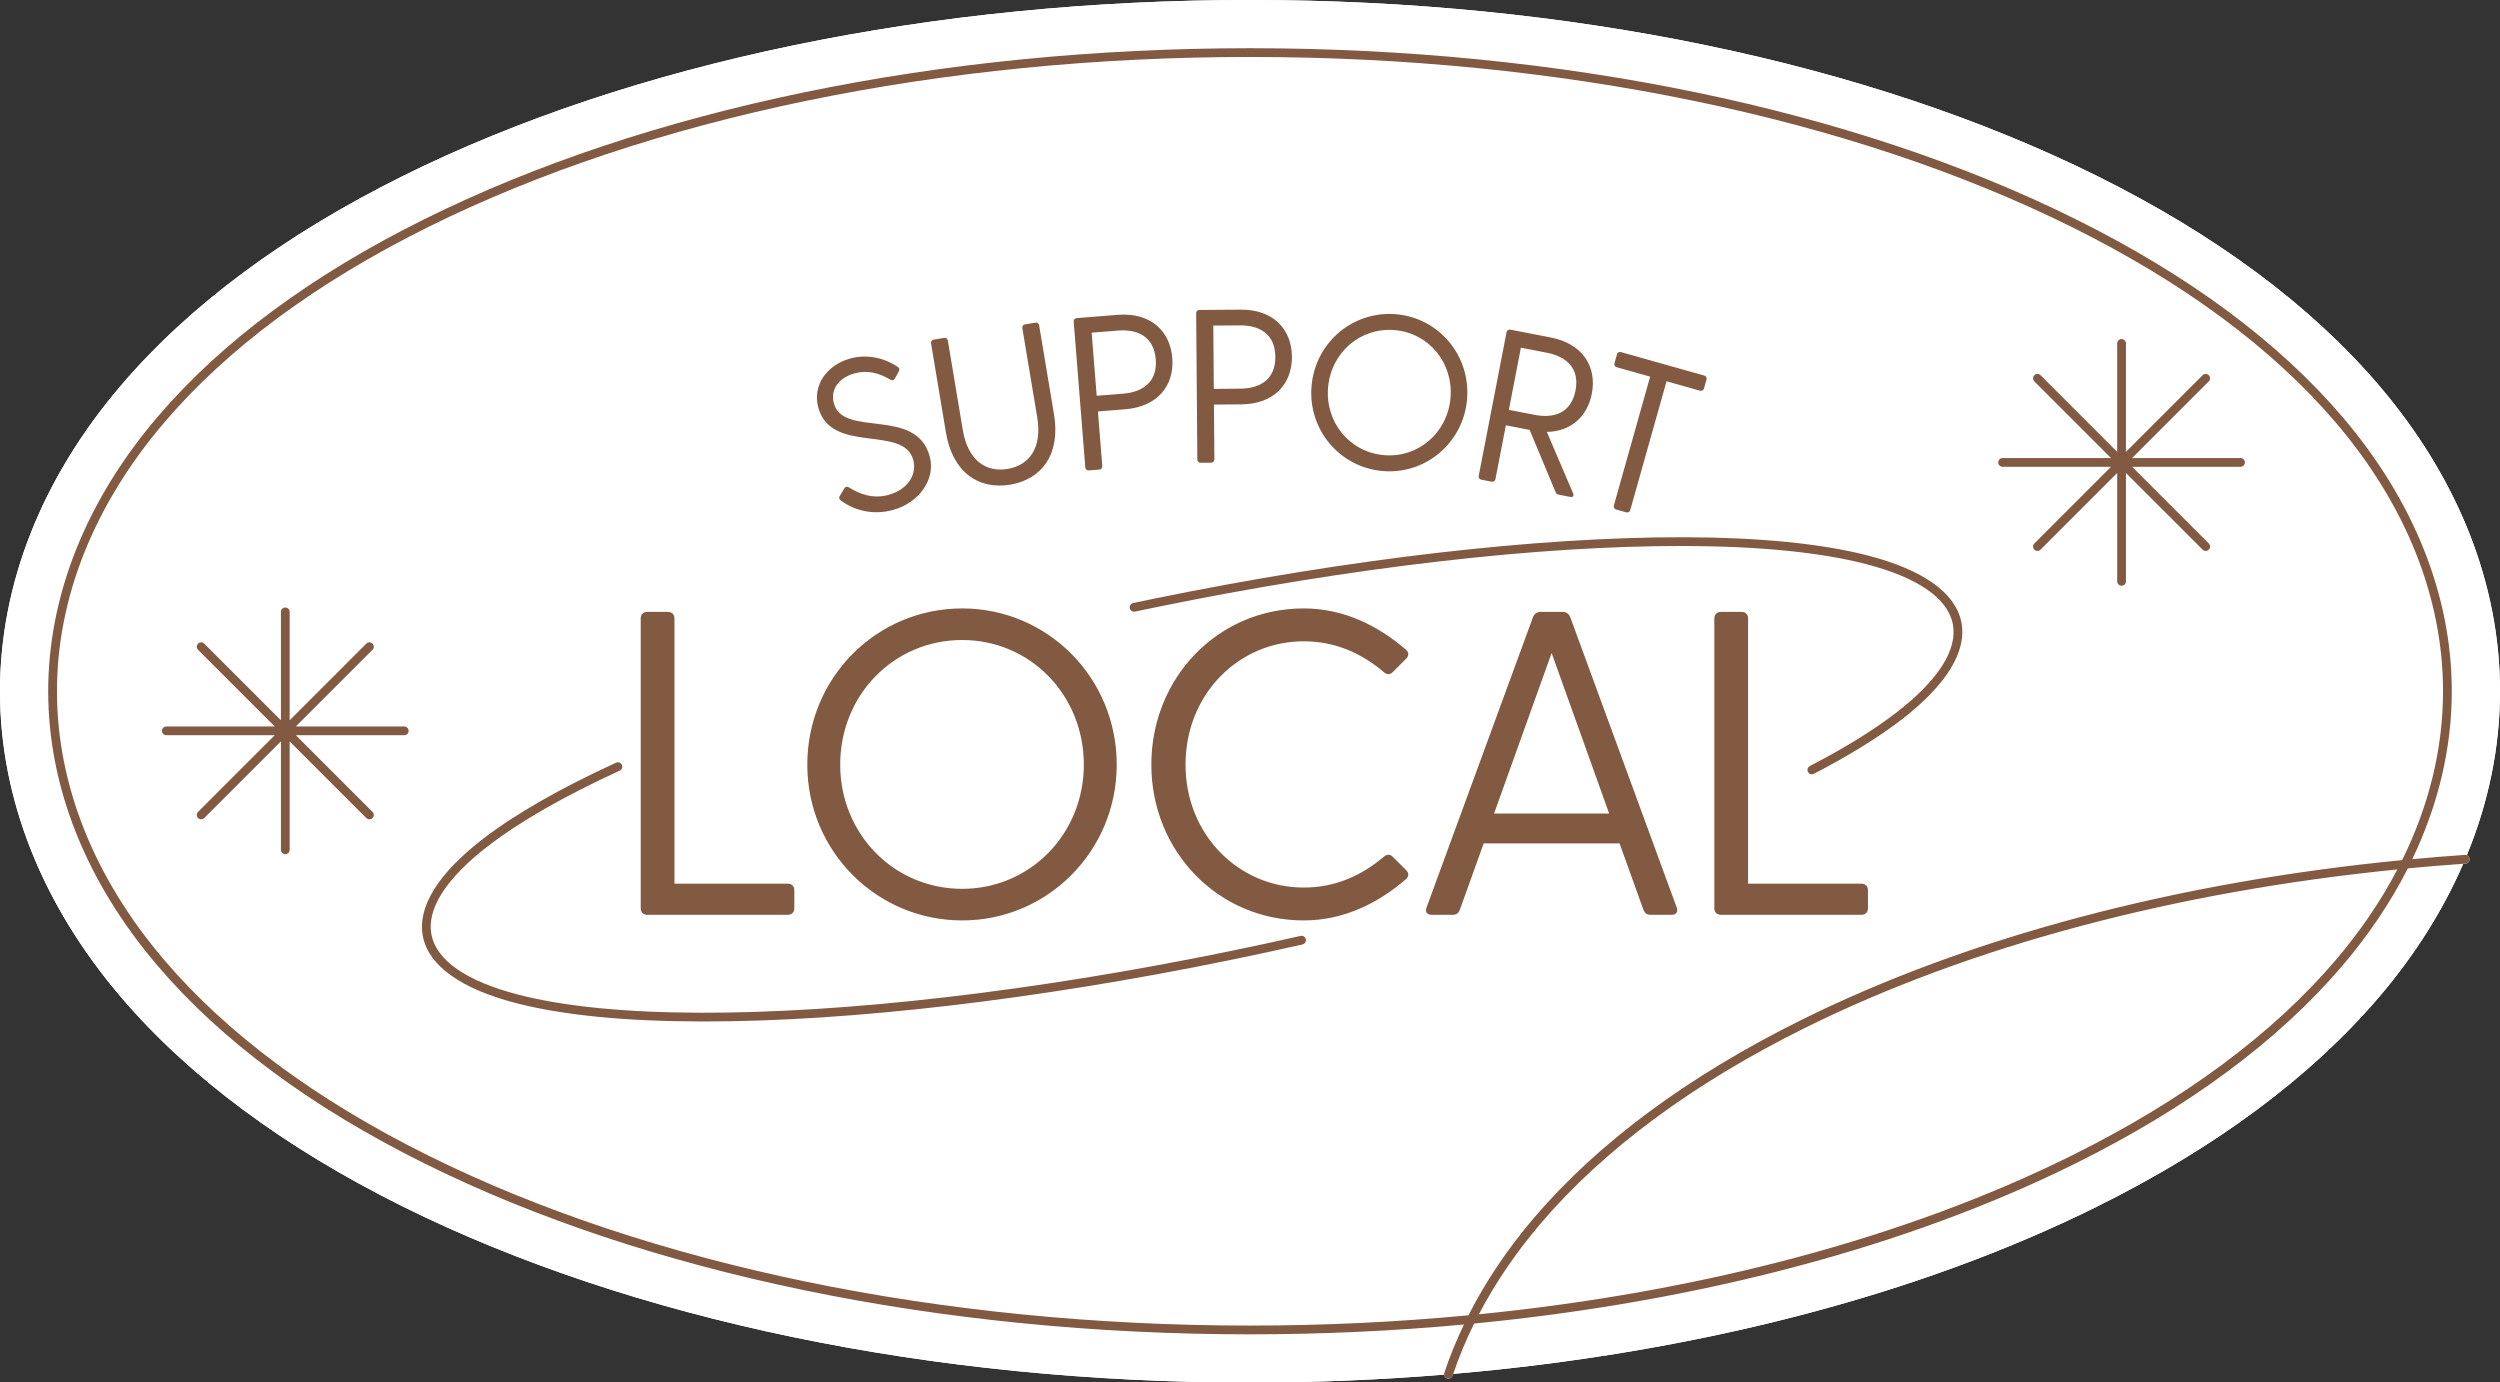
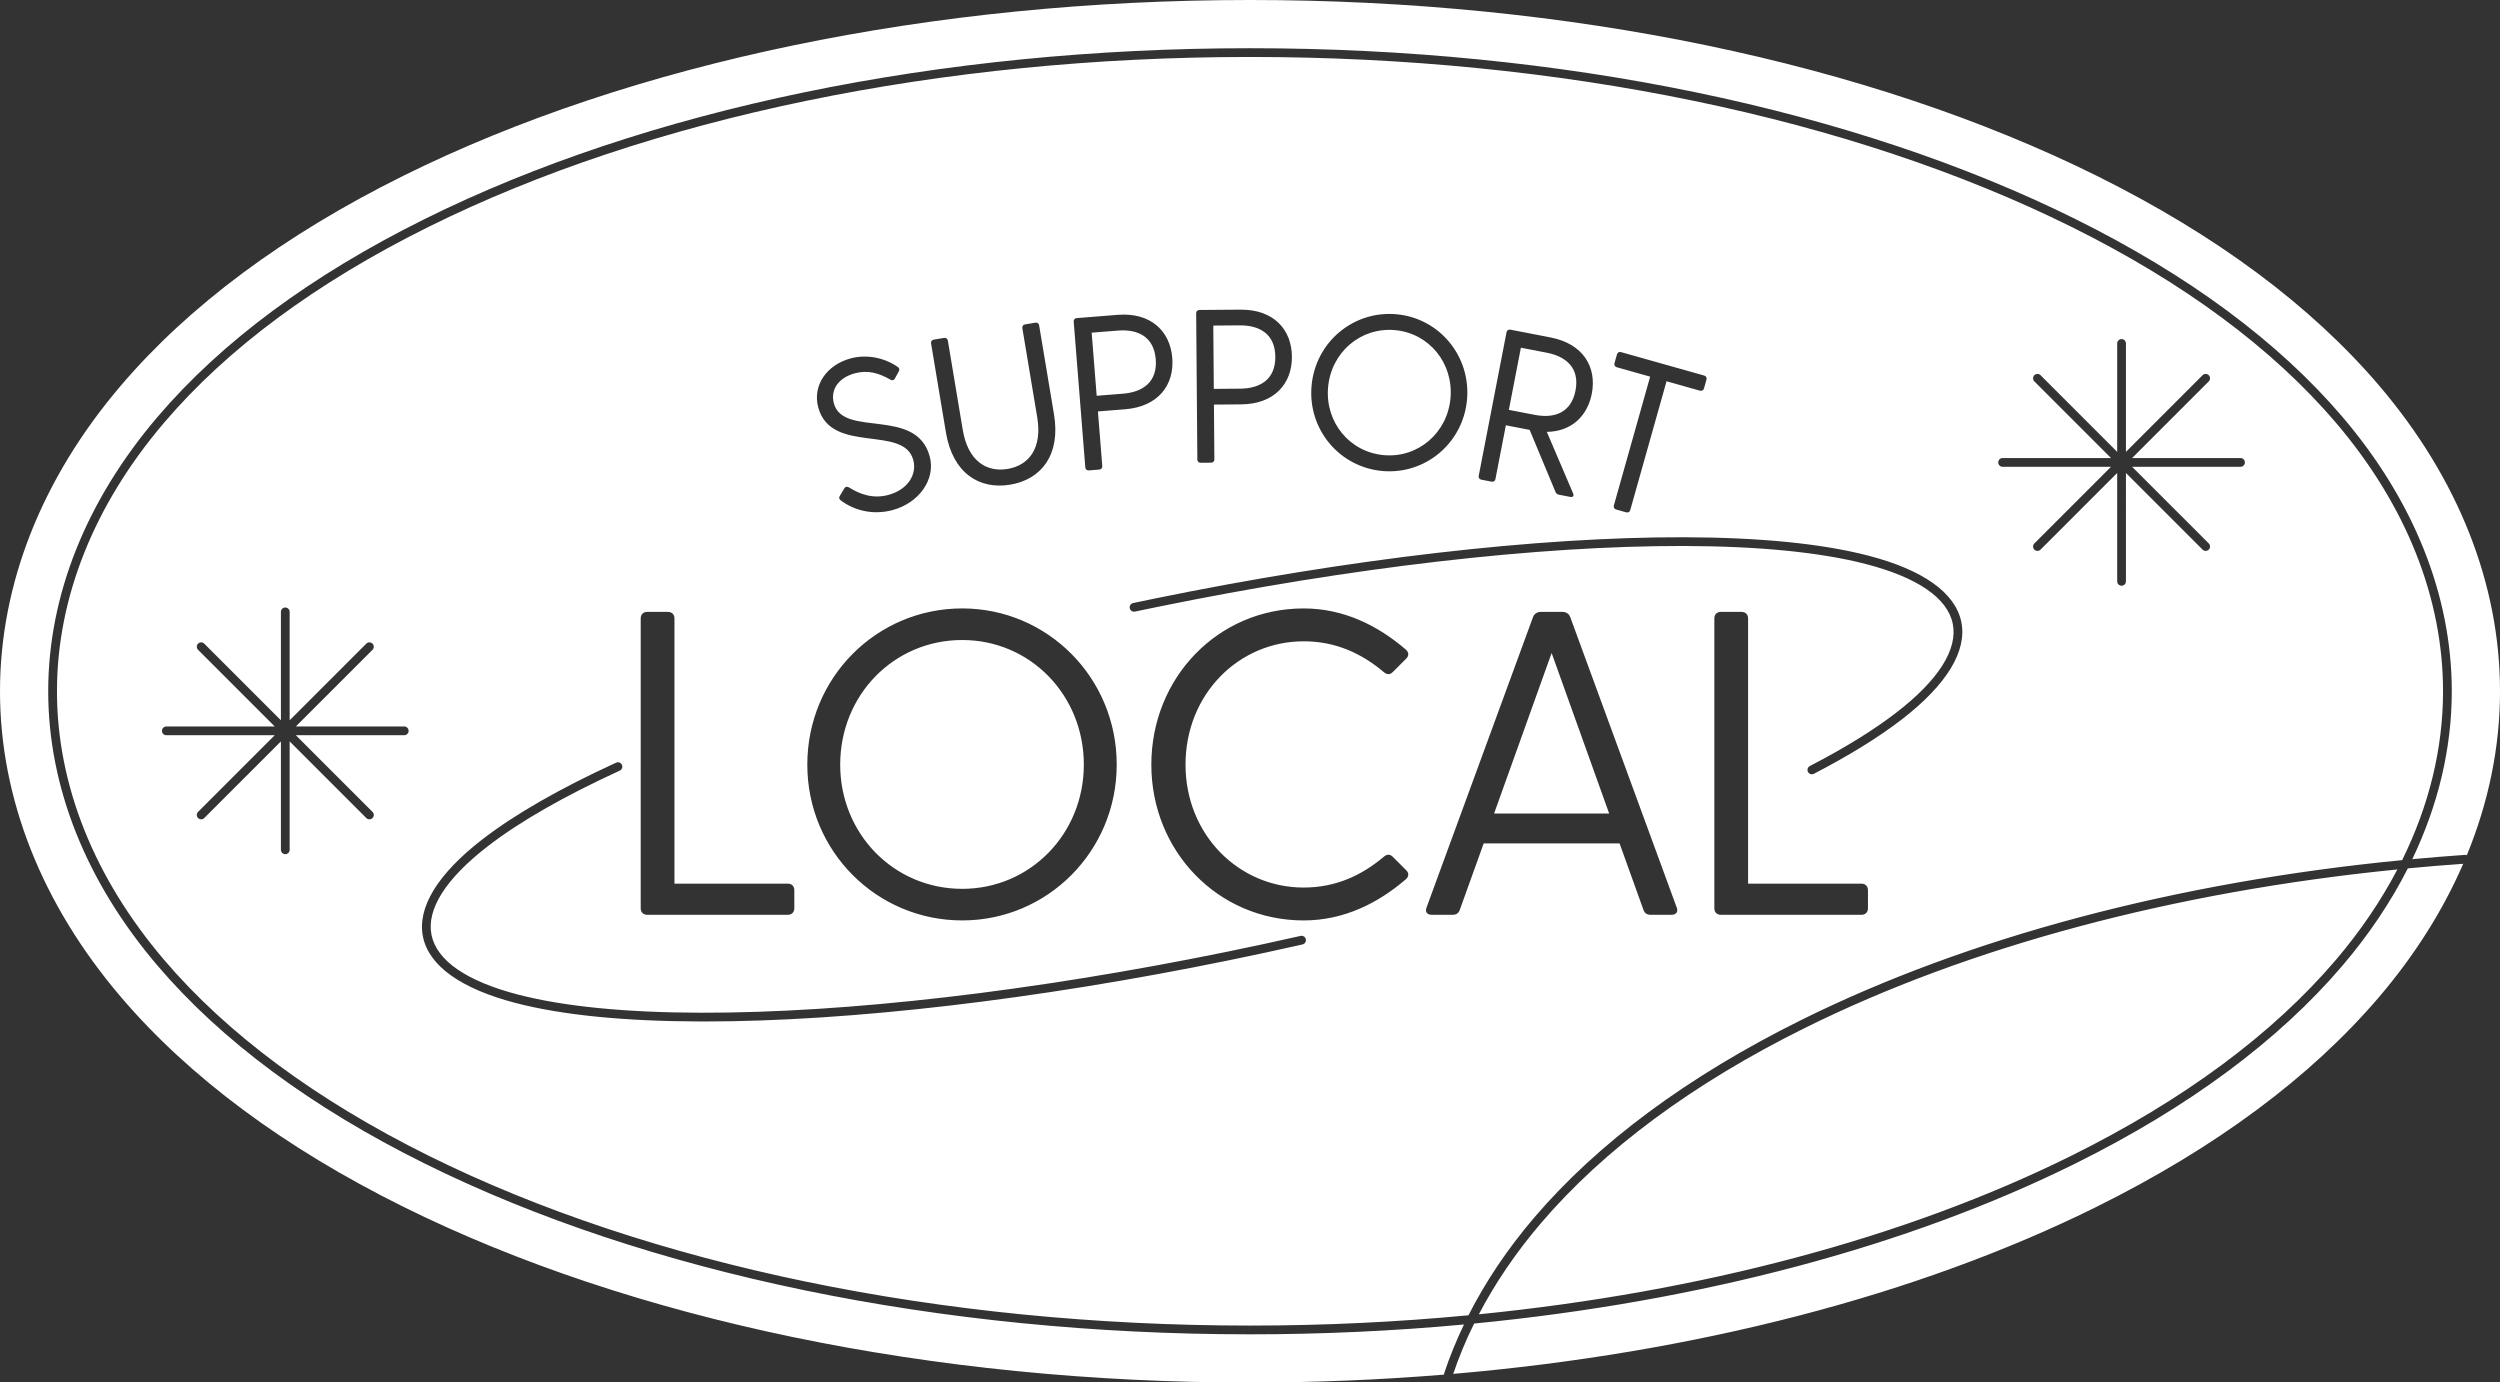
<svg xmlns="http://www.w3.org/2000/svg" fill="#825941" height="276.5" preserveAspectRatio="xMidYMid meet" version="1" viewBox="0.0 0.0 500.0 276.5" width="500" zoomAndPan="magnify">
  <rect x="0.0" y="0.0" width="500.0" height="276.5" fill="#333333" stroke="none" />
  <g id="change1_1">
-     <path d="M493.924,171.79c0.033,0.482-0.331,0.9-0.813,0.933c-0.157,0.011-0.312,0.025-0.469,0.036 c-4.019,9.262-9.638,18.209-16.806,26.619c-13.658,16.024-32.653,30.139-56.458,41.952c-35.822,17.777-80.511,29.292-128.734,33.445 c-0.04,0.119-0.087,0.238-0.127,0.358c-0.122,0.367-0.464,0.599-0.83,0.599c-0.092,0-0.185-0.014-0.277-0.045 c-0.345-0.115-0.57-0.423-0.596-0.764c-12.732,1.045-25.7,1.586-38.816,1.586c-63.512,0-123.665-12.494-169.379-35.179 c-23.804-11.813-42.799-25.928-56.457-41.952C8.356,180.831,0,159.695,0,138.254s8.356-42.577,24.164-61.124 c13.658-16.025,32.653-30.139,56.457-41.952C126.335,12.493,186.488,0,250,0c63.512,0,123.665,12.493,169.379,35.179 c23.804,11.813,42.8,25.927,56.458,41.952C491.644,95.678,500,116.814,500,138.254c0,11.118-2.266,22.151-6.634,32.787 C493.671,171.161,493.9,171.441,493.924,171.79z" fill="#ffffff" />
-   </g>
+     </g>
  <g id="change1_2">
    <path d="M242.761,77.776l-0.102-12.66l5.282-0.042c3.929-0.032,7.086,1.689,7.123,6.273 c0.037,4.584-3.092,6.355-7.021,6.387L242.761,77.776z M315.103,78.105c0.872-4.5-1.882-6.813-5.74-7.56l-5.186-1.004l-2.407,12.43 l5.186,1.004C310.813,83.722,314.231,82.605,315.103,78.105z M224.603,78.736c3.917-0.312,6.911-2.302,6.547-6.871 c-0.363-4.569-3.635-6.061-7.552-5.749l-5.266,0.419l1.005,12.62L224.603,78.736z M276.781,91.029 c6.828,0.602,12.707-4.447,13.319-11.405c0.617-7.001-4.29-12.999-11.117-13.601c-6.871-0.605-12.75,4.443-13.367,11.444 C265.004,84.426,269.91,90.424,276.781,91.029z M192.446,177.768c13.588,0,24.32-10.992,24.32-24.839 c0-13.934-10.732-24.926-24.32-24.926c-13.674,0-24.406,10.992-24.406,24.926C168.04,166.776,178.771,177.768,192.446,177.768z M310.325,130.599l-11.511,32.109h23.021L310.325,130.599z M293.696,263.057c-14.27,1.357-28.883,2.058-43.696,2.058 c-61.789,0-120.144-12.072-164.315-33.991C63.269,220,45.487,206.833,32.835,191.988c-14.027-16.458-21.442-35.039-21.442-53.733 c0-18.695,7.414-37.276,21.442-53.733c12.652-14.845,30.434-28.013,52.851-39.137C129.855,23.465,188.21,11.393,250,11.393 c61.79,0,120.144,12.072,164.314,33.991c22.418,11.125,40.199,24.292,52.851,39.137c14.027,16.458,21.442,35.039,21.442,53.734 c0,11.455-2.797,22.866-8.18,33.773c-45.354,4.411-86.932,15.474-120.262,32.013c-22.633,11.233-40.601,24.548-53.405,39.573 C301.495,249.792,297.106,256.333,293.696,263.057z M373.591,178.028c0-0.779-0.52-1.298-1.298-1.298h-22.675v-53.054 c0-0.779-0.52-1.298-1.298-1.298h-4.154c-0.779,0-1.298,0.52-1.298,1.298v57.987c0,0.779,0.52,1.298,1.298,1.298h28.128 c0.779,0,1.298-0.519,1.298-1.298V178.028z M399.647,92.483c0,0.483,0.392,0.875,0.875,0.875h21.679l-15.33,15.33 c-0.342,0.342-0.342,0.896,0,1.237c0.171,0.171,0.395,0.256,0.619,0.256s0.448-0.085,0.619-0.256l15.329-15.33v21.679 c0,0.483,0.392,0.875,0.875,0.875s0.875-0.392,0.875-0.875V94.595l15.329,15.329c0.171,0.171,0.395,0.256,0.619,0.256 s0.448-0.085,0.619-0.256c0.342-0.342,0.342-0.896,0-1.237l-15.33-15.33h21.679c0.483,0,0.875-0.392,0.875-0.875 s-0.392-0.875-0.875-0.875h-21.679l15.33-15.33c0.342-0.342,0.342-0.896,0-1.237c-0.342-0.342-0.896-0.342-1.238,0L425.189,90.37 V68.691c0-0.483-0.392-0.875-0.875-0.875s-0.875,0.392-0.875,0.875V90.37l-15.329-15.33c-0.342-0.342-0.896-0.342-1.238,0 c-0.342,0.342-0.342,0.896,0,1.237l15.33,15.33h-21.679C400.039,91.608,399.647,92,399.647,92.483z M373.64,111.122 c-9.266-2.402-21.701-3.638-36.958-3.674c-29.211-0.046-66.741,4.279-105.661,12.245c-1.468,0.301-2.933,0.605-4.393,0.913 c-0.473,0.1-0.775,0.564-0.675,1.037c0.1,0.473,0.565,0.774,1.037,0.675c1.457-0.308,2.918-0.611,4.383-0.911 c38.807-7.944,76.198-12.265,105.306-12.21c15.11,0.036,27.399,1.253,36.523,3.618c10.297,2.669,16.295,6.79,17.345,11.918 c1.05,5.128-2.846,11.274-11.267,17.774c-4.526,3.494-10.351,7.094-17.312,10.7c-0.429,0.222-0.597,0.75-0.375,1.179 c0.156,0.301,0.461,0.473,0.778,0.473c0.135,0,0.273-0.032,0.402-0.098c7.054-3.654,12.968-7.311,17.577-10.868 c8.986-6.937,13.105-13.683,11.912-19.511C391.067,118.556,384.628,113.97,373.64,111.122z M323.226,101.899l2.017,0.568 c0.378,0.106,0.702-0.074,0.808-0.453l7.258-25.76l6.682,1.882c0.378,0.107,0.702-0.074,0.808-0.453l0.497-1.765 c0.107-0.378-0.074-0.702-0.453-0.808l-16.641-4.689c-0.378-0.106-0.701,0.075-0.808,0.453l-0.498,1.765 c-0.106,0.378,0.075,0.701,0.453,0.808l6.682,1.882l-7.258,25.76C322.667,101.469,322.848,101.792,323.226,101.899z M296.264,95.935 l2.057,0.398c0.386,0.075,0.693-0.133,0.768-0.519l2.083-10.758l4.758,0.921l5.161,12.384c0.113,0.333,0.346,0.512,0.688,0.578 l2.272,0.44c0.514,0.1,0.787-0.159,0.578-0.688l-5.264-12.315c4.906-0.072,8.124-3.14,8.995-7.641 c1.029-5.315-1.713-9.982-8.229-11.244l-8.058-1.561c-0.386-0.075-0.693,0.133-0.768,0.519l-5.562,28.717 C295.67,95.553,295.878,95.86,296.264,95.935z M276.501,94.203c8.567,0.754,16.138-5.591,16.904-14.289 c0.77-8.741-5.575-16.312-14.143-17.066c-8.61-0.759-16.181,5.587-16.951,14.328C261.546,85.874,267.891,93.445,276.501,94.203z M239.234,62.655l0.235,29.249c0.003,0.393,0.267,0.653,0.66,0.649l2.096-0.017c0.393-0.003,0.653-0.268,0.649-0.66l-0.088-10.958 l5.457-0.044c6.635-0.053,10.183-4.142,10.139-9.555c-0.043-5.414-3.656-9.445-10.292-9.391l-8.208,0.066 C239.491,61.998,239.231,62.262,239.234,62.655z M214.74,64.325l2.321,29.157c0.031,0.392,0.313,0.632,0.705,0.601l2.089-0.167 c0.392-0.031,0.632-0.313,0.601-0.705l-0.87-10.923l5.44-0.433c6.615-0.526,9.861-4.857,9.432-10.254 c-0.43-5.396-4.32-9.159-10.935-8.633l-8.181,0.651C214.95,63.651,214.709,63.933,214.74,64.325z M186.212,68.681l2.976,17.827 c1.344,8.052,6.605,11.467,12.849,10.425c6.244-1.042,10.111-5.98,8.767-14.033l-2.976-17.827c-0.064-0.387-0.366-0.603-0.753-0.538 l-2.067,0.345c-0.387,0.064-0.603,0.366-0.538,0.753l2.976,17.827c1.035,6.201-1.67,9.618-5.933,10.329 c-4.263,0.711-7.931-1.642-8.966-7.842l-2.975-17.827c-0.065-0.388-0.366-0.603-0.754-0.538l-2.067,0.345 C186.362,67.992,186.147,68.293,186.212,68.681z M163.644,81.464c2.559,9.528,17.097,3.409,19.011,10.534 c0.781,2.909-1.114,5.949-4.993,6.991c-3.078,0.826-5.689-0.145-7.862-1.505c-0.375-0.216-0.681-0.179-0.908,0.153l-0.906,1.509 c-0.227,0.333-0.201,0.597,0.1,0.877c2.565,1.978,6.344,3.087,10.433,1.989c5.312-1.427,8.65-6.165,7.427-10.718 c-2.683-9.992-17.303-3.67-19.171-10.626c-0.781-2.909,1.138-5.188,4.174-6.002c2.572-0.691,4.763-0.104,7.17,1.284 c0.374,0.216,0.658,0.094,0.874-0.28l0.759-1.379c0.205-0.417,0.137-0.669-0.195-0.897c-2.723-1.89-6.25-2.57-9.412-1.721 C165.297,72.975,162.478,77.122,163.644,81.464z M161.462,152.928c0,17.31,13.848,31.157,30.984,31.157 c17.05,0,30.898-13.848,30.898-31.157c0-17.396-13.848-31.244-30.898-31.244C175.31,121.685,161.462,135.532,161.462,152.928z M128.141,181.662c0,0.779,0.519,1.298,1.298,1.298h28.128c0.779,0,1.298-0.519,1.298-1.298v-3.635c0-0.779-0.52-1.298-1.298-1.298 h-22.676v-53.054c0-0.779-0.519-1.298-1.298-1.298h-4.154c-0.779,0-1.298,0.52-1.298,1.298V181.662z M81.724,146.169 c0-0.483-0.392-0.875-0.875-0.875H59.169l15.33-15.33c0.342-0.342,0.342-0.896,0-1.237c-0.342-0.342-0.896-0.342-1.237,0 l-15.33,15.329v-21.679c0-0.483-0.392-0.875-0.875-0.875s-0.875,0.392-0.875,0.875v21.679l-15.33-15.329 c-0.342-0.342-0.896-0.342-1.237,0c-0.342,0.342-0.342,0.896,0,1.237l15.33,15.33H33.265c-0.483,0-0.875,0.392-0.875,0.875 s0.392,0.875,0.875,0.875h21.679l-15.329,15.329c-0.342,0.342-0.342,0.896,0,1.237c0.171,0.171,0.395,0.256,0.619,0.256 s0.448-0.085,0.619-0.256l15.33-15.329v21.679c0,0.483,0.392,0.875,0.875,0.875s0.875-0.392,0.875-0.875v-21.679l15.33,15.329 c0.171,0.171,0.395,0.256,0.619,0.256s0.448-0.085,0.619-0.256c0.342-0.342,0.342-0.896,0-1.237l-15.329-15.329h21.679 C81.332,147.044,81.724,146.652,81.724,146.169z M261.163,187.841c-0.107-0.471-0.576-0.768-1.047-0.66 c-4.816,1.091-9.74,2.153-14.635,3.155c-38.807,7.943-76.195,12.278-105.306,12.21c-15.111-0.036-27.399-1.254-36.523-3.618 c-10.297-2.669-16.295-6.79-17.345-11.918c-1.05-5.128,2.846-11.274,11.267-17.774c6.378-4.924,15.253-10.007,26.379-15.11 c0.439-0.202,0.632-0.721,0.431-1.16c-0.201-0.439-0.721-0.632-1.16-0.431c-11.246,5.158-20.236,10.311-26.719,15.316 c-8.986,6.936-13.105,13.683-11.912,19.51c1.193,5.827,7.632,10.413,18.62,13.261c9.266,2.402,21.701,3.638,36.958,3.675 c0.232,0,0.463,0.001,0.696,0.001c29.115,0,66.354-4.343,104.965-12.246c4.907-1.004,9.843-2.069,14.671-3.163 C260.974,188.781,261.27,188.312,261.163,187.841z M237.105,152.928c0-14.107,10.646-24.666,23.627-24.666 c6.405,0,11.597,2.423,16.011,6.145c0.606,0.519,1.212,0.605,1.817,0l2.683-2.683c0.606-0.606,0.52-1.298-0.086-1.817 c-5.539-4.76-12.376-8.222-20.425-8.222c-17.136,0-30.465,13.848-30.465,31.244c0,17.31,13.329,31.157,30.465,31.157 c8.049,0,14.886-3.462,20.425-8.222c0.606-0.519,0.692-1.211,0.086-1.817l-2.683-2.683c-0.605-0.606-1.211-0.52-1.817,0 c-4.414,3.721-9.606,6.145-16.011,6.145C247.75,177.508,237.105,166.949,237.105,152.928z M291.977,181.922l4.76-13.242h27.176 l4.76,13.242c0.26,0.779,0.779,1.039,1.471,1.039h4.154c0.952,0,1.385-0.606,1.039-1.471l-21.291-58.074 c-0.26-0.692-0.866-1.039-1.558-1.039h-4.327c-0.692,0-1.298,0.346-1.558,1.039l-21.291,58.074 c-0.346,0.865,0.086,1.471,1.039,1.471h4.154C291.198,182.961,291.717,182.701,291.977,181.922z M292.796,264.898 c-13.988,1.297-28.296,1.968-42.796,1.968c-62.054,0-120.685-12.136-165.093-34.173c-22.63-11.23-40.597-24.543-53.405-39.569 c-14.301-16.779-21.86-35.752-21.86-54.868c0-19.117,7.559-38.09,21.86-54.869c12.807-15.026,30.775-28.339,53.405-39.569 C129.314,21.78,187.946,9.643,250,9.643c62.054,0,120.685,12.136,165.092,34.173c22.631,11.23,40.599,24.543,53.405,39.569 c14.301,16.779,21.86,35.753,21.86,54.869c0,11.391-2.705,22.727-7.9,33.583c3.449-0.322,6.975-0.615,10.534-0.86 c0.133-0.008,0.258,0.019,0.375,0.064c4.368-10.636,6.634-21.669,6.634-32.787c0-21.44-8.356-42.577-24.164-61.124 c-13.658-16.025-32.653-30.139-56.458-41.952C373.665,12.493,313.512,0,250,0C186.488,0,126.335,12.493,80.621,35.179 C56.817,46.991,37.822,61.106,24.164,77.131C8.356,95.678,0,116.814,0,138.254s8.356,42.577,24.164,61.124 c13.658,16.024,32.653,30.139,56.457,41.952c45.714,22.685,105.867,35.179,169.379,35.179c13.116,0,26.084-0.541,38.816-1.586 c-0.009-0.113,0.004-0.229,0.042-0.343C289.94,271.33,291.271,268.082,292.796,264.898z M360.942,205.608 c-22.42,11.128-40.201,24.296-52.85,39.14c-4.917,5.77-9.049,11.859-12.321,18.113c44.457-4.438,85.476-15.327,118.543-31.737 c22.417-11.125,40.198-24.292,52.852-39.137c4.941-5.798,9.043-11.863,12.308-18.099C434.767,178.352,393.808,189.3,360.942,205.608 z M468.497,193.123c-12.807,15.026-30.776,28.339-53.406,39.57c-33.528,16.639-75.168,27.628-120.265,32.017 c-1.632,3.302-3.037,6.683-4.182,10.066c48.223-4.152,92.912-15.668,128.734-33.445c23.804-11.813,42.799-25.928,56.458-41.952 c7.168-8.411,12.787-17.357,16.806-26.619c-3.746,0.262-7.464,0.569-11.074,0.916C478.162,180.388,473.795,186.907,468.497,193.123z" fill="#ffffff" />
  </g>
  <g id="change2_1">
-     <path d="M399.647,92.483c0-0.483,0.392-0.875,0.875-0.875h21.679l-15.33-15.33c-0.342-0.342-0.342-0.896,0-1.237 c0.342-0.342,0.896-0.342,1.238,0l15.329,15.33V68.691c0-0.483,0.392-0.875,0.875-0.875s0.875,0.392,0.875,0.875V90.37 l15.329-15.329c0.342-0.342,0.896-0.342,1.238,0c0.342,0.342,0.342,0.896,0,1.237l-15.33,15.33h21.679 c0.483,0,0.875,0.392,0.875,0.875s-0.392,0.875-0.875,0.875h-21.679l15.33,15.33c0.342,0.342,0.342,0.896,0,1.237 c-0.171,0.171-0.395,0.256-0.619,0.256s-0.448-0.085-0.619-0.256l-15.329-15.329v21.679c0,0.483-0.392,0.875-0.875,0.875 s-0.875-0.392-0.875-0.875V94.595l-15.329,15.33c-0.171,0.171-0.395,0.256-0.619,0.256s-0.448-0.085-0.619-0.256 c-0.342-0.342-0.342-0.896,0-1.237l15.33-15.33h-21.679C400.039,93.358,399.647,92.966,399.647,92.483z M80.849,145.294H59.169 l15.33-15.33c0.342-0.342,0.342-0.896,0-1.237c-0.342-0.342-0.896-0.342-1.237,0l-15.33,15.329v-21.679 c0-0.483-0.392-0.875-0.875-0.875s-0.875,0.392-0.875,0.875v21.679l-15.33-15.329c-0.342-0.342-0.896-0.342-1.237,0 c-0.342,0.342-0.342,0.896,0,1.237l15.33,15.33H33.265c-0.483,0-0.875,0.392-0.875,0.875s0.392,0.875,0.875,0.875h21.679 l-15.329,15.329c-0.342,0.342-0.342,0.896,0,1.237c0.171,0.171,0.395,0.256,0.619,0.256s0.448-0.085,0.619-0.256l15.33-15.329 v21.679c0,0.483,0.392,0.875,0.875,0.875s0.875-0.392,0.875-0.875v-21.679l15.33,15.329c0.171,0.171,0.395,0.256,0.619,0.256 s0.448-0.085,0.619-0.256c0.342-0.342,0.342-0.896,0-1.237l-15.329-15.329h21.679c0.483,0,0.875-0.392,0.875-0.875 S81.332,145.294,80.849,145.294z M231.021,119.693c-1.468,0.301-2.933,0.605-4.393,0.913c-0.473,0.1-0.775,0.564-0.675,1.037 c0.1,0.473,0.565,0.774,1.037,0.675c1.457-0.308,2.918-0.611,4.383-0.911c38.807-7.944,76.198-12.265,105.306-12.21 c15.11,0.036,27.399,1.253,36.523,3.618c10.297,2.669,16.295,6.79,17.345,11.918c1.05,5.128-2.846,11.274-11.267,17.774 c-4.526,3.494-10.351,7.094-17.312,10.7c-0.429,0.222-0.597,0.75-0.375,1.179c0.156,0.301,0.461,0.473,0.778,0.473 c0.135,0,0.273-0.032,0.402-0.098c7.054-3.654,12.968-7.311,17.577-10.868c8.986-6.937,13.105-13.683,11.912-19.511 c-1.193-5.827-7.631-10.413-18.62-13.261c-9.266-2.402-21.701-3.638-36.958-3.674C307.47,107.402,269.941,111.727,231.021,119.693z M260.116,187.181c-4.816,1.091-9.74,2.153-14.635,3.155c-38.807,7.943-76.195,12.278-105.306,12.21 c-15.111-0.036-27.399-1.254-36.523-3.618c-10.297-2.669-16.295-6.79-17.345-11.918c-1.05-5.128,2.846-11.274,11.267-17.774 c6.378-4.924,15.253-10.007,26.379-15.11c0.439-0.202,0.632-0.721,0.431-1.16c-0.201-0.439-0.721-0.632-1.16-0.431 c-11.246,5.158-20.236,10.311-26.719,15.316c-8.986,6.936-13.105,13.683-11.912,19.51c1.193,5.827,7.632,10.413,18.62,13.261 c9.266,2.402,21.701,3.638,36.958,3.675c0.232,0,0.463,0.001,0.696,0.001c29.115,0,66.354-4.343,104.965-12.246 c4.907-1.004,9.843-2.069,14.671-3.163c0.471-0.107,0.767-0.575,0.66-1.047C261.056,187.369,260.587,187.073,260.116,187.181z M493.924,171.79c0.033,0.482-0.331,0.9-0.813,0.933c-0.157,0.011-0.312,0.025-0.469,0.036c-3.746,0.262-7.464,0.569-11.074,0.916 c-3.406,6.714-7.773,13.233-13.071,19.449c-12.807,15.026-30.776,28.339-53.406,39.57c-33.528,16.639-75.168,27.628-120.265,32.017 c-1.632,3.302-3.037,6.683-4.182,10.066c-0.04,0.119-0.087,0.238-0.127,0.358c-0.122,0.367-0.464,0.599-0.83,0.599 c-0.092,0-0.185-0.014-0.277-0.045c-0.345-0.115-0.57-0.423-0.596-0.764c-0.009-0.113,0.004-0.229,0.042-0.343 c1.082-3.25,2.413-6.497,3.938-9.682c-13.988,1.297-28.296,1.968-42.796,1.968c-62.054,0-120.685-12.136-165.093-34.173 c-22.63-11.23-40.597-24.543-53.405-39.569c-14.301-16.779-21.86-35.752-21.86-54.868c0-19.117,7.559-38.09,21.86-54.869 c12.807-15.026,30.775-28.339,53.405-39.569C129.314,21.78,187.946,9.643,250,9.643c62.054,0,120.685,12.136,165.092,34.173 c22.631,11.23,40.599,24.543,53.405,39.569c14.301,16.779,21.86,35.753,21.86,54.869c0,11.391-2.705,22.727-7.9,33.583 c3.449-0.322,6.975-0.615,10.534-0.86c0.133-0.008,0.258,0.019,0.375,0.064C493.671,171.161,493.9,171.441,493.924,171.79z M250,265.115c14.813,0,29.426-0.701,43.696-2.058c3.41-6.725,7.799-13.265,13.064-19.444 c12.803-15.025,30.771-28.339,53.405-39.573c33.331-16.539,74.908-27.602,120.262-32.013c5.384-10.908,8.18-22.318,8.18-33.773 c0-18.695-7.414-37.275-21.442-53.734c-12.652-14.845-30.434-28.012-52.851-39.137C370.144,23.465,311.79,11.393,250,11.393 c-61.79,0-120.145,12.072-164.315,33.991C63.268,56.508,45.487,69.676,32.835,84.521c-14.027,16.458-21.442,35.038-21.442,53.733 c0,18.695,7.414,37.275,21.442,53.733C45.487,206.833,63.269,220,85.685,231.125C129.856,253.044,188.211,265.115,250,265.115z M479.474,173.888c-44.707,4.464-85.666,15.412-118.531,31.72c-22.42,11.128-40.201,24.296-52.85,39.14 c-4.917,5.77-9.049,11.859-12.321,18.113c44.457-4.438,85.476-15.327,118.543-31.737c22.417-11.125,40.198-24.292,52.852-39.137 C472.107,186.19,476.209,180.125,479.474,173.888z M182.655,91.998c0.781,2.909-1.114,5.949-4.993,6.991 c-3.078,0.826-5.689-0.145-7.862-1.505c-0.375-0.216-0.681-0.179-0.908,0.153l-0.906,1.509c-0.227,0.333-0.201,0.597,0.1,0.877 c2.565,1.978,6.344,3.087,10.433,1.989c5.312-1.427,8.65-6.165,7.427-10.718c-2.683-9.992-17.303-3.67-19.171-10.626 c-0.781-2.909,1.138-5.188,4.174-6.002c2.572-0.691,4.763-0.104,7.17,1.284c0.374,0.216,0.658,0.094,0.874-0.28l0.759-1.379 c0.205-0.417,0.137-0.669-0.195-0.897c-2.723-1.89-6.25-2.57-9.412-1.721c-4.848,1.302-7.667,5.449-6.501,9.792 C166.203,90.992,180.741,84.873,182.655,91.998z M202.037,96.933c6.244-1.042,10.111-5.98,8.767-14.033l-2.976-17.827 c-0.064-0.387-0.366-0.603-0.753-0.538l-2.067,0.345c-0.387,0.064-0.603,0.366-0.538,0.753l2.976,17.827 c1.035,6.201-1.67,9.618-5.933,10.329c-4.263,0.711-7.931-1.642-8.966-7.842l-2.975-17.827c-0.065-0.388-0.366-0.603-0.754-0.538 l-2.067,0.345c-0.388,0.065-0.603,0.366-0.538,0.754l2.976,17.827C190.531,94.56,195.793,97.975,202.037,96.933z M217.061,93.482 l-2.321-29.157c-0.031-0.392,0.209-0.674,0.601-0.705l8.181-0.651c6.615-0.526,10.505,3.237,10.935,8.633 c0.429,5.396-2.817,9.728-9.432,10.254l-5.44,0.433l0.87,10.923c0.031,0.392-0.209,0.674-0.601,0.705l-2.089,0.167 C217.374,94.114,217.092,93.874,217.061,93.482z M218.332,66.535l1.005,12.62l5.266-0.419c3.917-0.312,6.911-2.302,6.547-6.871 c-0.363-4.569-3.635-6.061-7.552-5.749L218.332,66.535z M239.47,91.904l-0.235-29.249c-0.003-0.393,0.257-0.657,0.649-0.66 l8.208-0.066c6.635-0.054,10.248,3.978,10.292,9.391c0.043,5.413-3.504,9.502-10.139,9.555l-5.457,0.044l0.088,10.958 c0.003,0.393-0.256,0.657-0.649,0.66l-2.096,0.017C239.737,92.557,239.473,92.297,239.47,91.904z M242.66,65.116l0.102,12.66 l5.282-0.042c3.929-0.032,7.058-1.803,7.021-6.387c-0.037-4.583-3.194-6.305-7.123-6.273L242.66,65.116z M262.312,77.177 c0.77-8.741,8.341-15.086,16.951-14.328c8.567,0.754,14.913,8.325,14.143,17.066c-0.766,8.698-8.337,15.043-16.904,14.289 C267.891,93.445,261.546,85.874,262.312,77.177z M276.781,91.029c6.828,0.602,12.707-4.447,13.319-11.405 c0.617-7.001-4.29-12.999-11.117-13.601c-6.871-0.605-12.75,4.443-13.367,11.444C265.004,84.426,269.91,90.424,276.781,91.029z M295.745,95.167l5.562-28.717c0.075-0.386,0.382-0.593,0.768-0.519l8.058,1.561c6.515,1.262,9.258,5.929,8.229,11.244 c-0.872,4.5-4.089,7.568-8.995,7.641l5.264,12.315c0.208,0.53-0.064,0.788-0.578,0.688l-2.272-0.44 c-0.343-0.066-0.575-0.245-0.688-0.578l-5.161-12.384l-4.758-0.921l-2.083,10.758c-0.075,0.386-0.382,0.593-0.768,0.519 l-2.057-0.398C295.878,95.86,295.67,95.553,295.745,95.167z M301.77,81.97l5.186,1.004c3.858,0.747,7.276-0.37,8.147-4.87 s-1.882-6.813-5.74-7.56l-5.186-1.004L301.77,81.97z M323.226,101.899l2.017,0.568c0.378,0.106,0.702-0.074,0.808-0.453l7.258-25.76 l6.682,1.882c0.378,0.107,0.702-0.074,0.808-0.453l0.497-1.765c0.107-0.378-0.074-0.702-0.453-0.808l-16.641-4.689 c-0.378-0.106-0.701,0.075-0.808,0.453l-0.498,1.765c-0.106,0.378,0.075,0.701,0.453,0.808l6.682,1.882l-7.258,25.76 C322.667,101.469,322.848,101.792,323.226,101.899z M129.439,182.961h28.128c0.779,0,1.298-0.519,1.298-1.298v-3.635 c0-0.779-0.52-1.298-1.298-1.298h-22.676v-53.054c0-0.779-0.519-1.298-1.298-1.298h-4.154c-0.779,0-1.298,0.52-1.298,1.298v57.987 C128.141,182.442,128.66,182.961,129.439,182.961z M161.462,152.928c0-17.396,13.848-31.244,30.984-31.244 c17.05,0,30.898,13.848,30.898,31.244c0,17.31-13.848,31.157-30.898,31.157C175.31,184.086,161.462,170.238,161.462,152.928z M168.04,152.928c0,13.848,10.732,24.839,24.406,24.839c13.588,0,24.32-10.992,24.32-24.839c0-13.934-10.732-24.926-24.32-24.926 C178.771,128.003,168.04,138.994,168.04,152.928z M260.732,128.262c6.405,0,11.597,2.423,16.011,6.145 c0.606,0.519,1.212,0.605,1.817,0l2.683-2.683c0.606-0.606,0.52-1.298-0.086-1.817c-5.539-4.76-12.376-8.222-20.425-8.222 c-17.136,0-30.465,13.848-30.465,31.244c0,17.31,13.329,31.157,30.465,31.157c8.049,0,14.886-3.462,20.425-8.222 c0.606-0.519,0.692-1.211,0.086-1.817l-2.683-2.683c-0.605-0.606-1.211-0.52-1.817,0c-4.414,3.721-9.606,6.145-16.011,6.145 c-12.982,0-23.627-10.559-23.627-24.58C237.105,138.822,247.75,128.262,260.732,128.262z M291.977,181.922 c-0.26,0.779-0.779,1.039-1.471,1.039h-4.154c-0.952,0-1.385-0.606-1.039-1.471l21.291-58.074c0.26-0.692,0.866-1.039,1.558-1.039 h4.327c0.692,0,1.298,0.346,1.558,1.039l21.291,58.074c0.346,0.865-0.086,1.471-1.039,1.471h-4.154c-0.692,0-1.211-0.26-1.471-1.039 l-4.76-13.242h-27.176L291.977,181.922z M298.814,162.708h23.021l-11.511-32.109L298.814,162.708z M372.293,176.729h-22.675v-53.054 c0-0.779-0.52-1.298-1.298-1.298h-4.154c-0.779,0-1.298,0.52-1.298,1.298v57.987c0,0.779,0.52,1.298,1.298,1.298h28.128 c0.779,0,1.298-0.519,1.298-1.298v-3.635C373.591,177.248,373.072,176.729,372.293,176.729z" />
-   </g>
+     </g>
</svg>